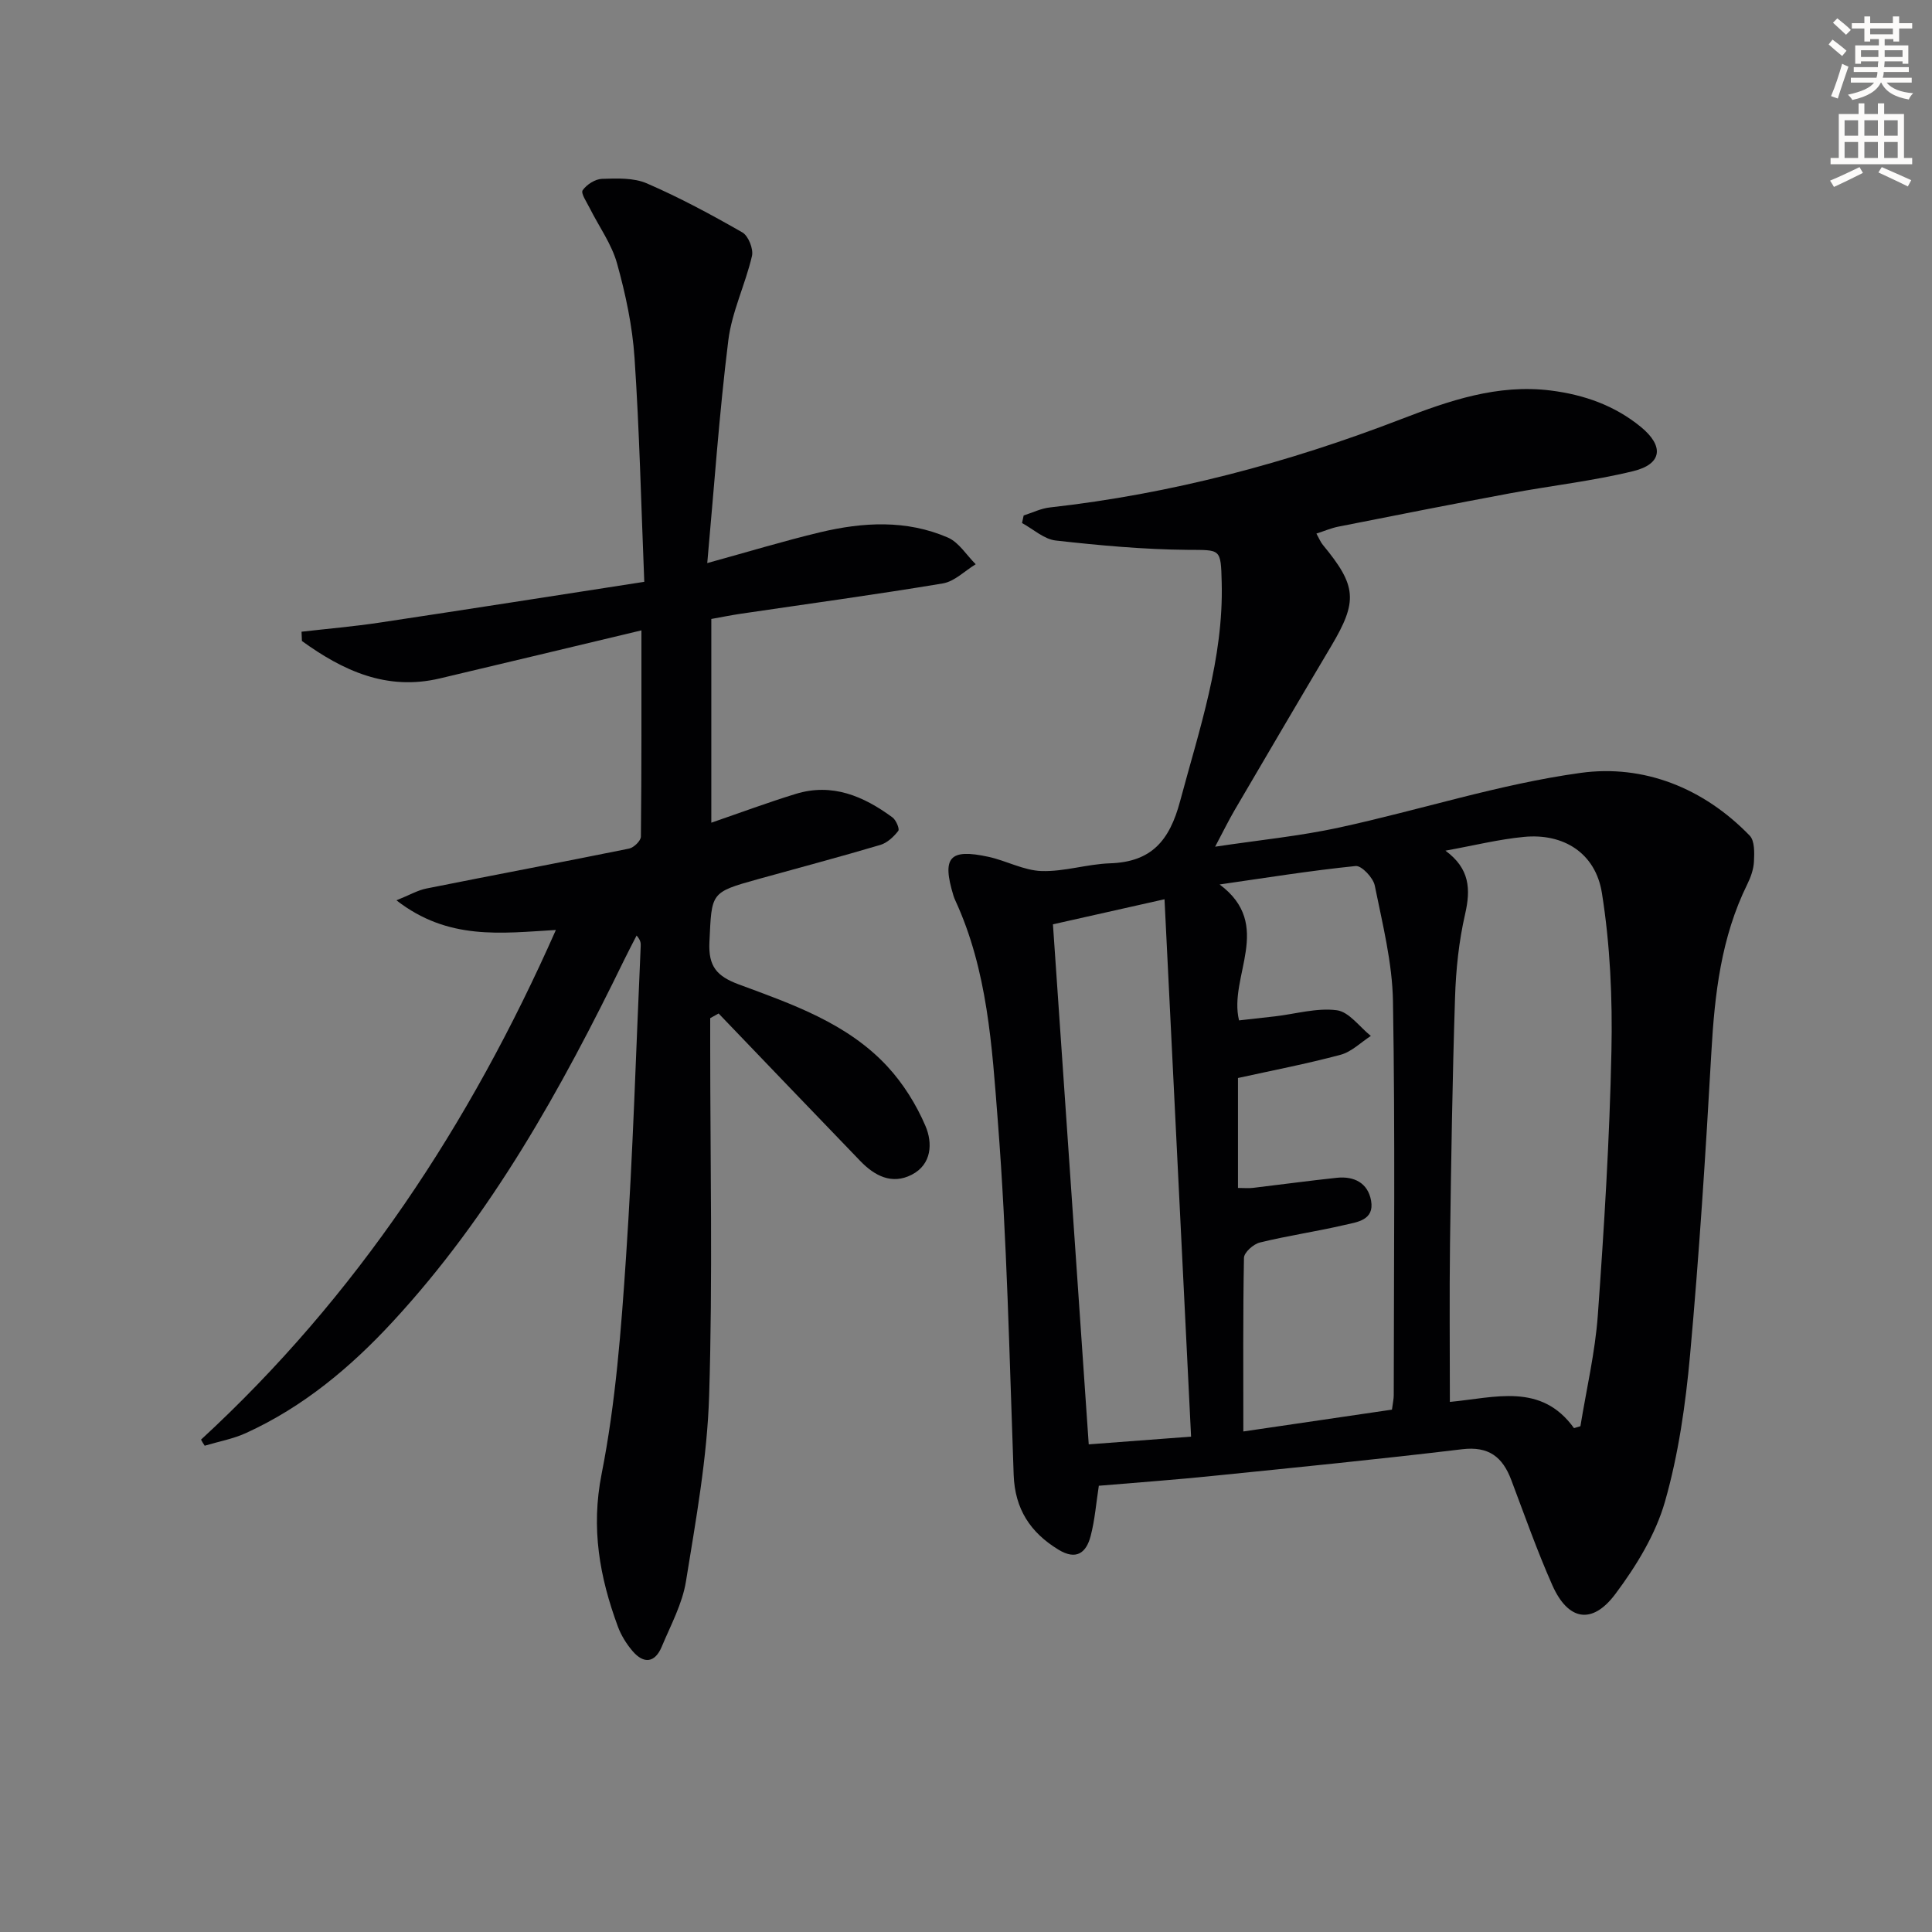
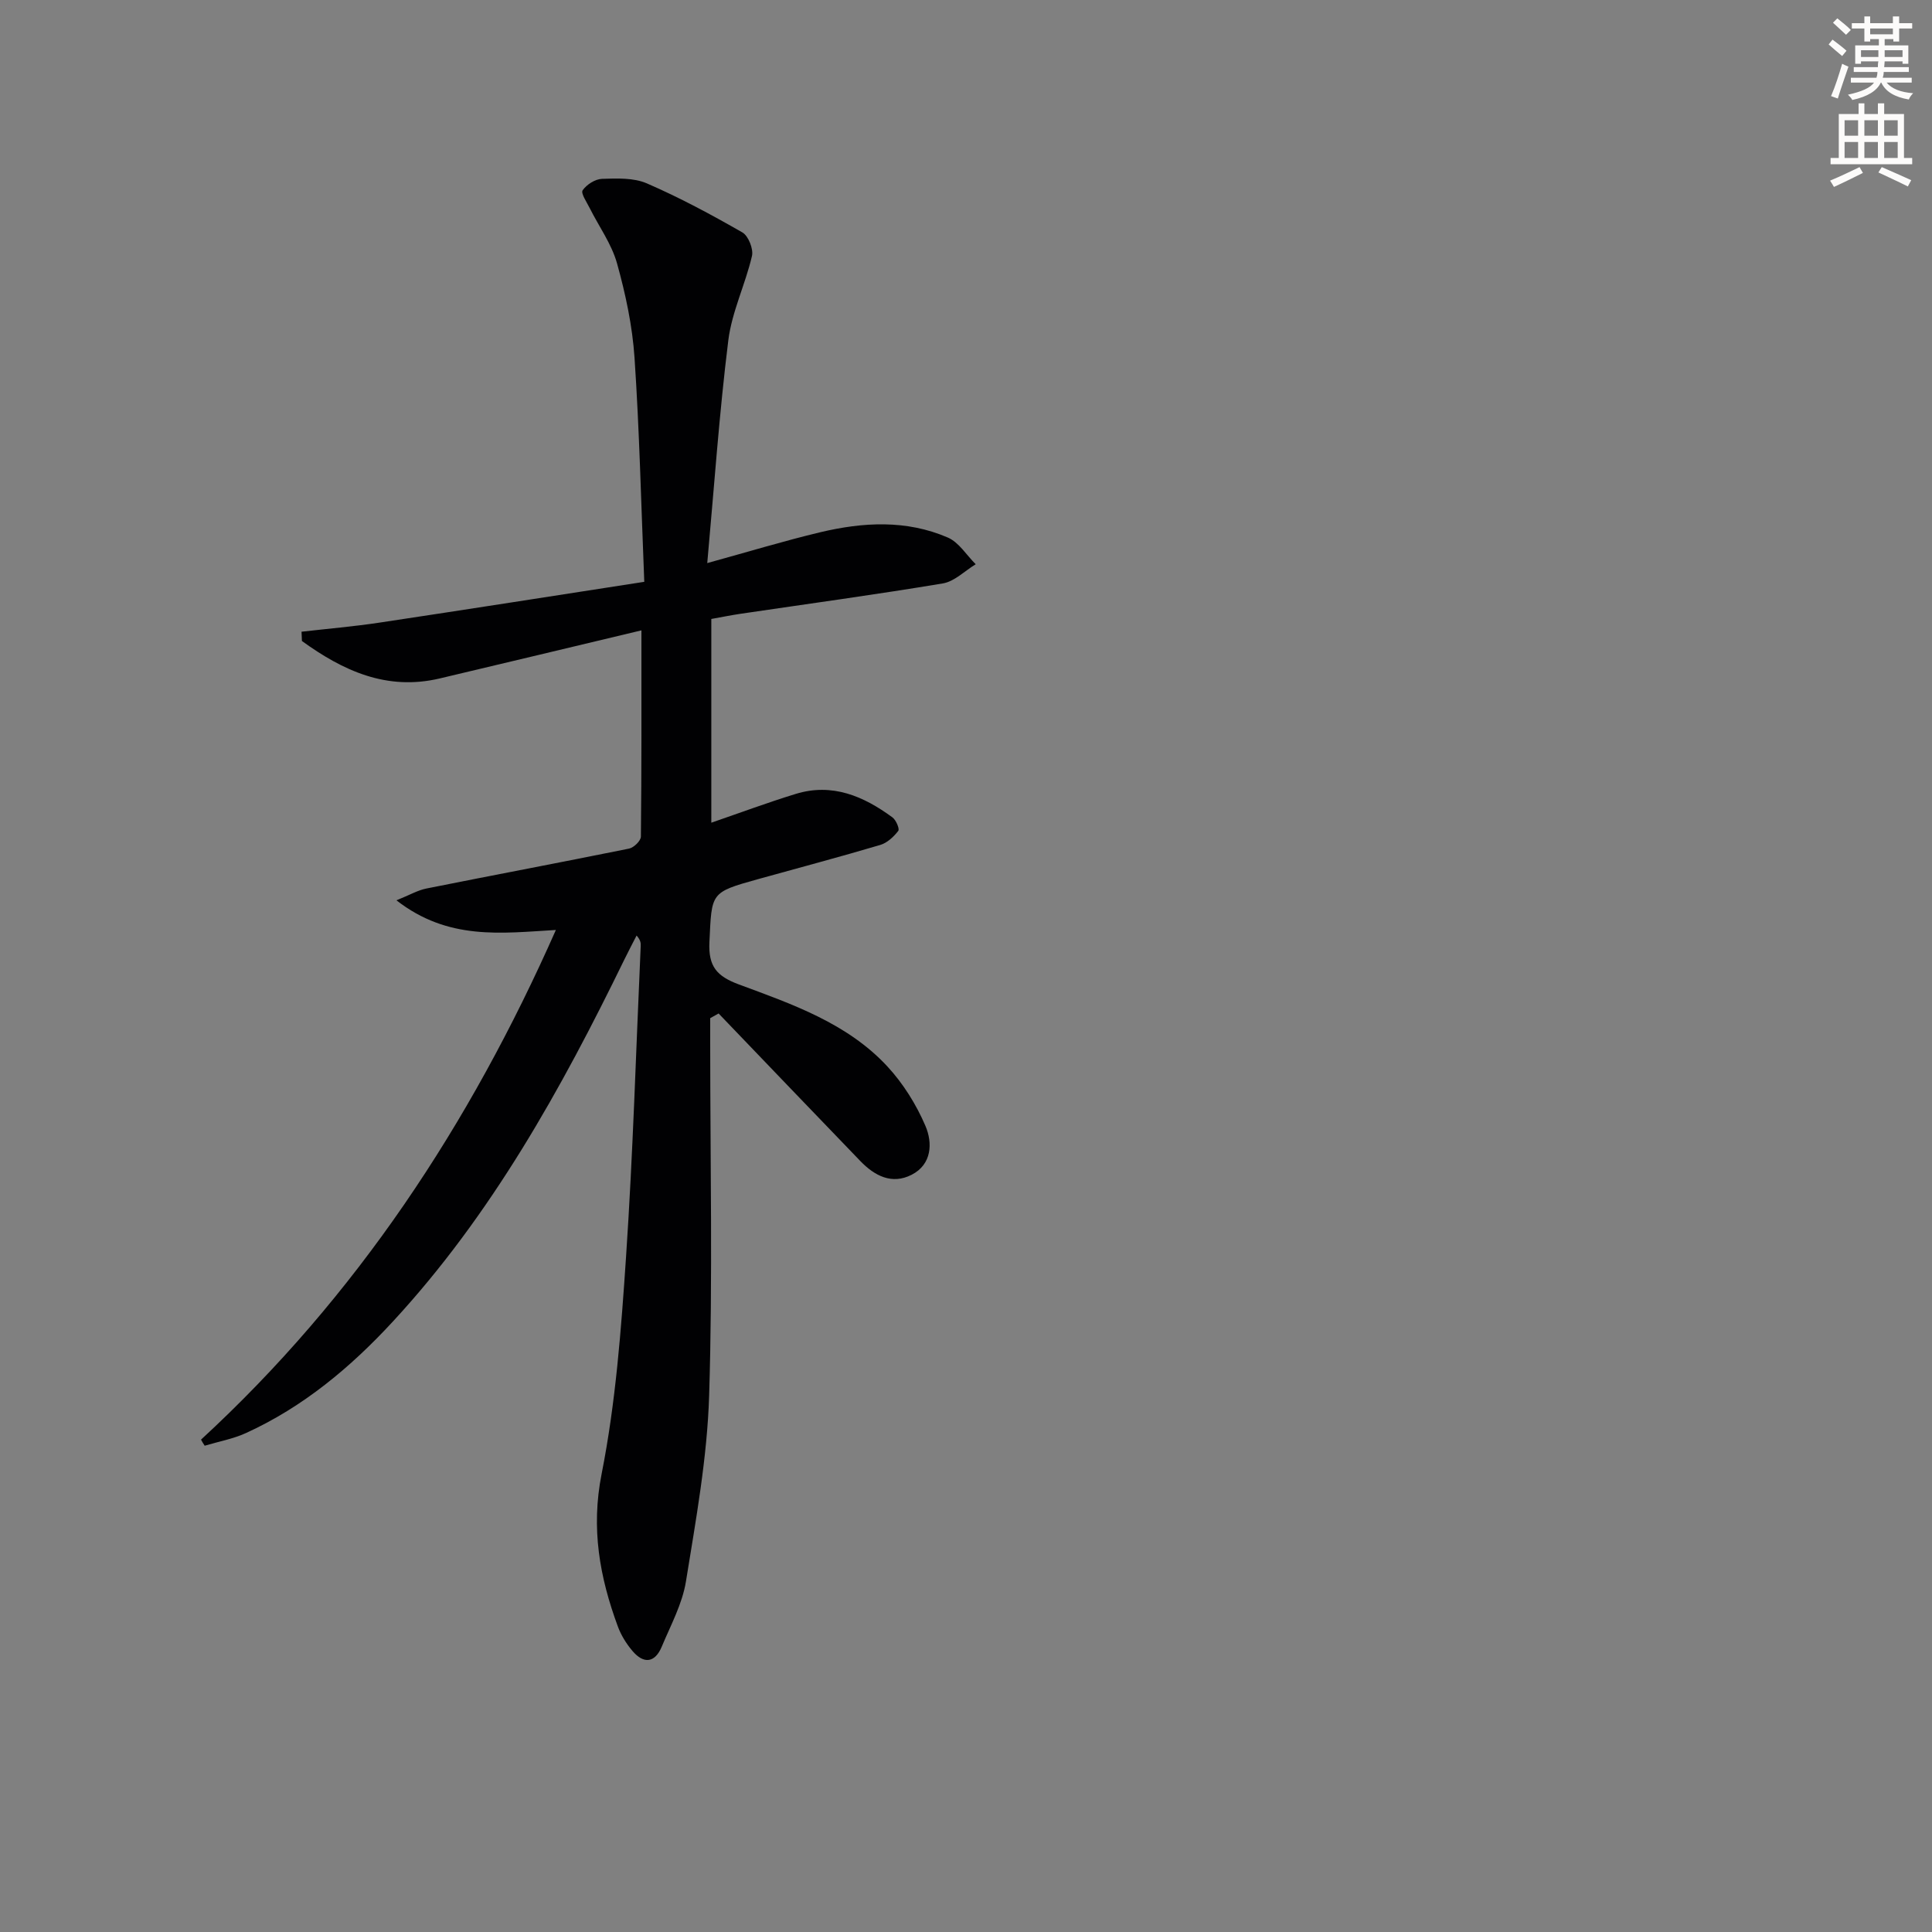
<svg xmlns="http://www.w3.org/2000/svg" enable-background="new 0 0 400 400" viewBox="0 0 400 400">
  <rect x="0" y="0" width="400" height="400" fill="#808080" stroke="none" />
  <path d="m378.6 9.2.8-1c.9.7 1.9 1.4 2.9 2.3l-.9 1.1c-1.1-.9-2-1.7-2.8-2.4zm.5 10.7c.9-2.1 1.6-4.3 2.3-6.7.4.2.8.4 1.3.6-.7 2.1-1.5 4.3-2.2 6.6zm.4-15.2.9-.9c1 .8 2 1.6 2.8 2.4l-1 1c-1-.9-1.9-1.8-2.7-2.5zm12.5-1.3h1.2v1.4h2.7v1.1h-2.7v2.7h-1.2v-.5h-1.8v1.3h4.9v3.8h-1.2v-.5h-3.7c0 .4-.1.9-.1 1.2h5.1v1h-5.2c0 .5-.1.9-.2 1.2h6v1h-5.2c1.1 1.3 2.9 2 5.5 2.2-.4.4-.7.8-.9 1.3-2.9-.5-4.8-1.6-5.7-3.5h-.1c-.8 1.7-2.7 2.9-5.9 3.6-.2-.4-.6-.8-.9-1.1 2.8-.6 4.6-1.4 5.4-2.5h-4.8v-1h5.3c.1-.3.2-.7.2-1.2h-4.9v-1h5c0-.4 0-.8.1-1.2h-3.6v.5h-1.2v-3.8h4.9v-1.3h-1.8v.5h-1.2v-2.7h-2.6v-1.1h2.6v-1.4h1.2v1.4h4.7v-1.4zm-6.7 8.4h3.6c0-.4 0-.9 0-1.4h-3.6zm1.9-4.7h4.7v-1.2h-4.7zm6.7 3.3h-3.7v1.4h3.7z" fill="#fcfbfa" />
  <path d="m384.7 21.4h1.3v2.2h2.8v-2.2h1.3v2.2h4.1v9.1h1.7v1.3h-16.9v-1.3h1.7v-9.1h4.1v-2.2zm.3 13.2.7 1.2c-1.8.9-3.8 1.9-6 2.9-.2-.4-.5-.8-.8-1.3 2.4-1 4.4-2 6.1-2.8zm-3.1-6.5h2.8v-3.2h-2.8zm0 4.6h2.8v-3.3h-2.8zm4.1-4.6h2.8v-3.2h-2.8zm0 4.6h2.8v-3.3h-2.8zm3.6 1.9c2.1.9 4.1 1.8 6.1 2.7l-.7 1.3c-2.2-1.1-4.2-2-6.1-2.9zm3.3-9.7h-2.8v3.2h2.8zm-2.8 7.8h2.8v-3.3h-2.8z" fill="#fcfbfa" />
  <g fill="#010103">
-     <path d="m227.5 307.61c-.56 3.6-.82 7.09-1.7 10.43-.9 3.43-2.94 5.07-6.66 2.8-5.84-3.56-9.01-8.42-9.27-15.46-.89-24.43-1.38-48.89-3.28-73.24-1.2-15.46-2.12-31.24-8.82-45.75-.14-.3-.26-.61-.36-.93-2.44-7.98-.84-9.82 7.26-8.06 3.7.81 7.29 2.82 10.97 2.94 4.7.15 9.43-1.44 14.18-1.6 8.59-.28 12.32-4.69 14.5-12.84 3.99-14.92 9.02-29.53 8.62-45.27-.18-7.2-.19-6.73-7.12-6.79-9.08-.08-18.19-.92-27.23-1.93-2.43-.27-4.67-2.36-6.99-3.62.11-.52.23-1.05.34-1.57 1.81-.57 3.58-1.46 5.43-1.66 25.06-2.8 49.21-9.21 72.7-18.27 9.96-3.84 19.99-7.31 30.98-5.94 6.91.87 13.24 3.09 18.67 7.54 4.83 3.96 4.44 7.68-1.56 9.15-8.35 2.04-16.97 3-25.44 4.58-11.9 2.22-23.78 4.57-35.65 6.92-1.42.28-2.78.87-4.52 1.43.56 1 .85 1.76 1.34 2.35 7.02 8.49 7.25 11.64 1.72 20.95-6.71 11.29-13.35 22.62-19.99 33.95-1.24 2.12-2.32 4.34-4.04 7.58 9.23-1.39 17.59-2.2 25.74-3.98 16.68-3.62 33.09-8.98 49.92-11.3 13.07-1.8 25.46 3.11 35.02 12.99 1.04 1.08.97 3.53.88 5.32-.07 1.61-.66 3.29-1.39 4.76-5.41 10.97-6.75 22.73-7.43 34.76-1.18 20.91-2.52 41.83-4.41 62.69-.93 10.21-2.39 20.54-5.2 30.37-1.95 6.81-5.96 13.35-10.26 19.1-4.82 6.45-9.81 5.52-13.07-1.84-3.15-7.11-5.74-14.48-8.49-21.76-1.8-4.77-4.66-7.02-10.17-6.36-17.15 2.06-34.34 3.77-51.53 5.51-7.73.8-15.51 1.36-23.69 2.05zm98.38-11.93c.44-.13.88-.27 1.33-.4 1.24-7.65 3.04-15.26 3.6-22.95 1.31-18.22 2.44-36.48 2.82-54.74.23-10.89-.26-21.95-1.97-32.69-1.33-8.36-8.02-12.41-16.13-11.63-5.25.5-10.43 1.8-16.27 2.85 5.05 3.71 5.26 7.97 4.07 13.16-1.29 5.62-1.9 11.48-2.08 17.26-.55 16.95-.81 33.92-1.04 50.88-.14 10.76-.03 21.53-.03 32.83 9.36-.87 18.89-4.04 25.7 5.43zm-68.46.69c10.86-1.59 20.81-3.05 30.77-4.52.18-1.39.37-2.2.37-3.01.02-27.17.3-54.34-.16-81.5-.13-8.03-2.17-16.06-3.77-24-.33-1.62-2.73-4.16-3.95-4.04-9.42.96-18.79 2.47-28.17 3.82 11.32 8.44 1.78 18.99 4.02 28.14 2.59-.29 5.04-.55 7.48-.84 4.27-.5 8.63-1.8 12.76-1.26 2.54.33 4.71 3.45 7.05 5.32-2.08 1.34-3.99 3.29-6.27 3.9-7.01 1.88-14.17 3.25-21.24 4.81v22.76c1.23 0 2.22.1 3.17-.02 5.76-.68 11.51-1.47 17.28-2.08 3.59-.38 6.46 1.06 7.11 4.75.71 4.04-2.91 4.42-5.51 5.02-5.81 1.35-11.73 2.21-17.52 3.63-1.33.32-3.27 2.05-3.29 3.17-.22 11.64-.13 23.28-.13 35.95zm-10.82 1.07c-1.83-37.02-3.65-73.76-5.5-111.26-8.28 1.86-15.47 3.47-23.1 5.19 2.48 35.98 4.93 71.66 7.41 107.67 7.23-.54 13.64-1.03 21.19-1.6z" />
-     <path d="m41.62 298.06c32.18-29.64 55.66-65.25 73.47-105.52-11.29.66-22.29 2.21-33.01-6.14 2.72-1.09 4.39-2.08 6.19-2.44 13.98-2.8 28-5.43 41.98-8.27.98-.2 2.43-1.61 2.44-2.48.15-13.93.11-27.86.11-42.7-14.46 3.45-28.11 6.73-41.78 9.96-10.99 2.59-20.04-1.63-28.51-7.76-.03-.64-.05-1.28-.08-1.92 5.4-.62 10.82-1.08 16.19-1.89 18-2.71 35.98-5.53 54.77-8.44-.66-16.23-1-31.34-2.02-46.41-.44-6.57-1.85-13.16-3.62-19.52-1.13-4.04-3.76-7.65-5.67-11.47-.61-1.22-1.87-3.06-1.45-3.66.82-1.19 2.59-2.32 4-2.37 3.11-.1 6.56-.25 9.3.94 6.79 2.94 13.35 6.47 19.77 10.15 1.24.71 2.32 3.43 1.99 4.87-1.37 5.89-4.16 11.54-4.9 17.47-1.88 15.14-2.93 30.37-4.36 46.12 8.43-2.32 15.85-4.58 23.38-6.38 8.86-2.11 17.85-2.62 26.42 1.09 2.3.99 3.87 3.64 5.78 5.53-2.26 1.37-4.38 3.56-6.8 3.97-13.91 2.32-27.89 4.22-41.84 6.28-1.97.29-3.92.69-6.1 1.08v42.18c5.94-2.04 11.65-4.17 17.48-5.96 7.56-2.32 14.05.47 20.02 4.86.75.55 1.52 2.39 1.21 2.79-.94 1.22-2.28 2.48-3.71 2.91-8.43 2.5-16.93 4.75-25.41 7.11-9.84 2.74-9.49 2.77-9.98 12.97-.25 5.07 1.5 7.1 6.1 8.81 11.05 4.09 22.42 8.01 30.72 16.95 3.29 3.55 6.02 7.92 7.92 12.38 1.47 3.46 1.34 7.9-2.85 10.06-4.12 2.12-7.7.23-10.66-2.84-9.8-10.16-19.56-20.36-29.33-30.54-.58.32-1.16.64-1.74.97v5.18c0 24.32.53 48.67-.22 72.97-.4 12.86-2.74 25.7-4.8 38.46-.75 4.65-3.15 9.06-5 13.49-1.41 3.39-3.73 3.67-6.07.92-1.26-1.48-2.36-3.25-3.03-5.07-3.77-10.23-5.6-20.31-3.36-31.6 2.92-14.76 4.05-29.94 5.06-45 1.44-21.4 2.06-42.85 3.03-64.27.03-.61 0-1.21-.85-2.19-.85 1.66-1.72 3.31-2.54 4.99-13.08 26.83-27.49 52.82-47.92 74.93-8.75 9.48-18.56 17.68-30.4 23.08-2.69 1.23-5.7 1.77-8.56 2.63-.29-.41-.53-.84-.76-1.26z" />
+     <path d="m41.62 298.06c32.18-29.64 55.66-65.25 73.47-105.52-11.29.66-22.29 2.21-33.01-6.14 2.72-1.09 4.39-2.08 6.19-2.44 13.98-2.8 28-5.43 41.98-8.27.98-.2 2.43-1.61 2.44-2.48.15-13.93.11-27.86.11-42.7-14.46 3.45-28.11 6.73-41.78 9.96-10.99 2.59-20.04-1.63-28.51-7.76-.03-.64-.05-1.28-.08-1.92 5.4-.62 10.82-1.08 16.19-1.89 18-2.71 35.98-5.53 54.77-8.44-.66-16.23-1-31.34-2.02-46.41-.44-6.57-1.85-13.16-3.62-19.52-1.13-4.04-3.76-7.65-5.67-11.47-.61-1.22-1.87-3.06-1.45-3.66.82-1.19 2.59-2.32 4-2.37 3.11-.1 6.56-.25 9.3.94 6.79 2.94 13.35 6.47 19.77 10.15 1.24.71 2.32 3.43 1.99 4.87-1.37 5.89-4.16 11.54-4.9 17.47-1.88 15.14-2.93 30.37-4.36 46.12 8.43-2.32 15.85-4.58 23.38-6.38 8.86-2.11 17.85-2.62 26.42 1.09 2.3.99 3.87 3.64 5.78 5.53-2.26 1.37-4.38 3.56-6.8 3.97-13.91 2.32-27.89 4.22-41.84 6.28-1.97.29-3.92.69-6.1 1.08v42.18c5.94-2.04 11.65-4.17 17.48-5.96 7.56-2.32 14.05.47 20.02 4.86.75.55 1.52 2.39 1.21 2.79-.94 1.22-2.28 2.48-3.71 2.91-8.43 2.5-16.93 4.75-25.41 7.11-9.84 2.74-9.49 2.77-9.98 12.97-.25 5.07 1.5 7.1 6.1 8.81 11.05 4.09 22.42 8.01 30.72 16.95 3.29 3.55 6.02 7.92 7.92 12.38 1.47 3.46 1.34 7.9-2.85 10.06-4.12 2.12-7.7.23-10.66-2.84-9.8-10.16-19.56-20.36-29.33-30.54-.58.32-1.16.64-1.74.97v5.18c0 24.32.53 48.67-.22 72.97-.4 12.86-2.74 25.7-4.8 38.46-.75 4.65-3.15 9.06-5 13.49-1.41 3.39-3.73 3.67-6.07.92-1.26-1.48-2.36-3.25-3.03-5.07-3.77-10.23-5.6-20.31-3.36-31.6 2.92-14.76 4.05-29.94 5.06-45 1.44-21.4 2.06-42.85 3.03-64.27.03-.61 0-1.21-.85-2.19-.85 1.66-1.72 3.31-2.54 4.99-13.08 26.83-27.49 52.82-47.92 74.93-8.75 9.48-18.56 17.68-30.4 23.08-2.69 1.23-5.7 1.77-8.56 2.63-.29-.41-.53-.84-.76-1.26" />
  </g>
</svg>